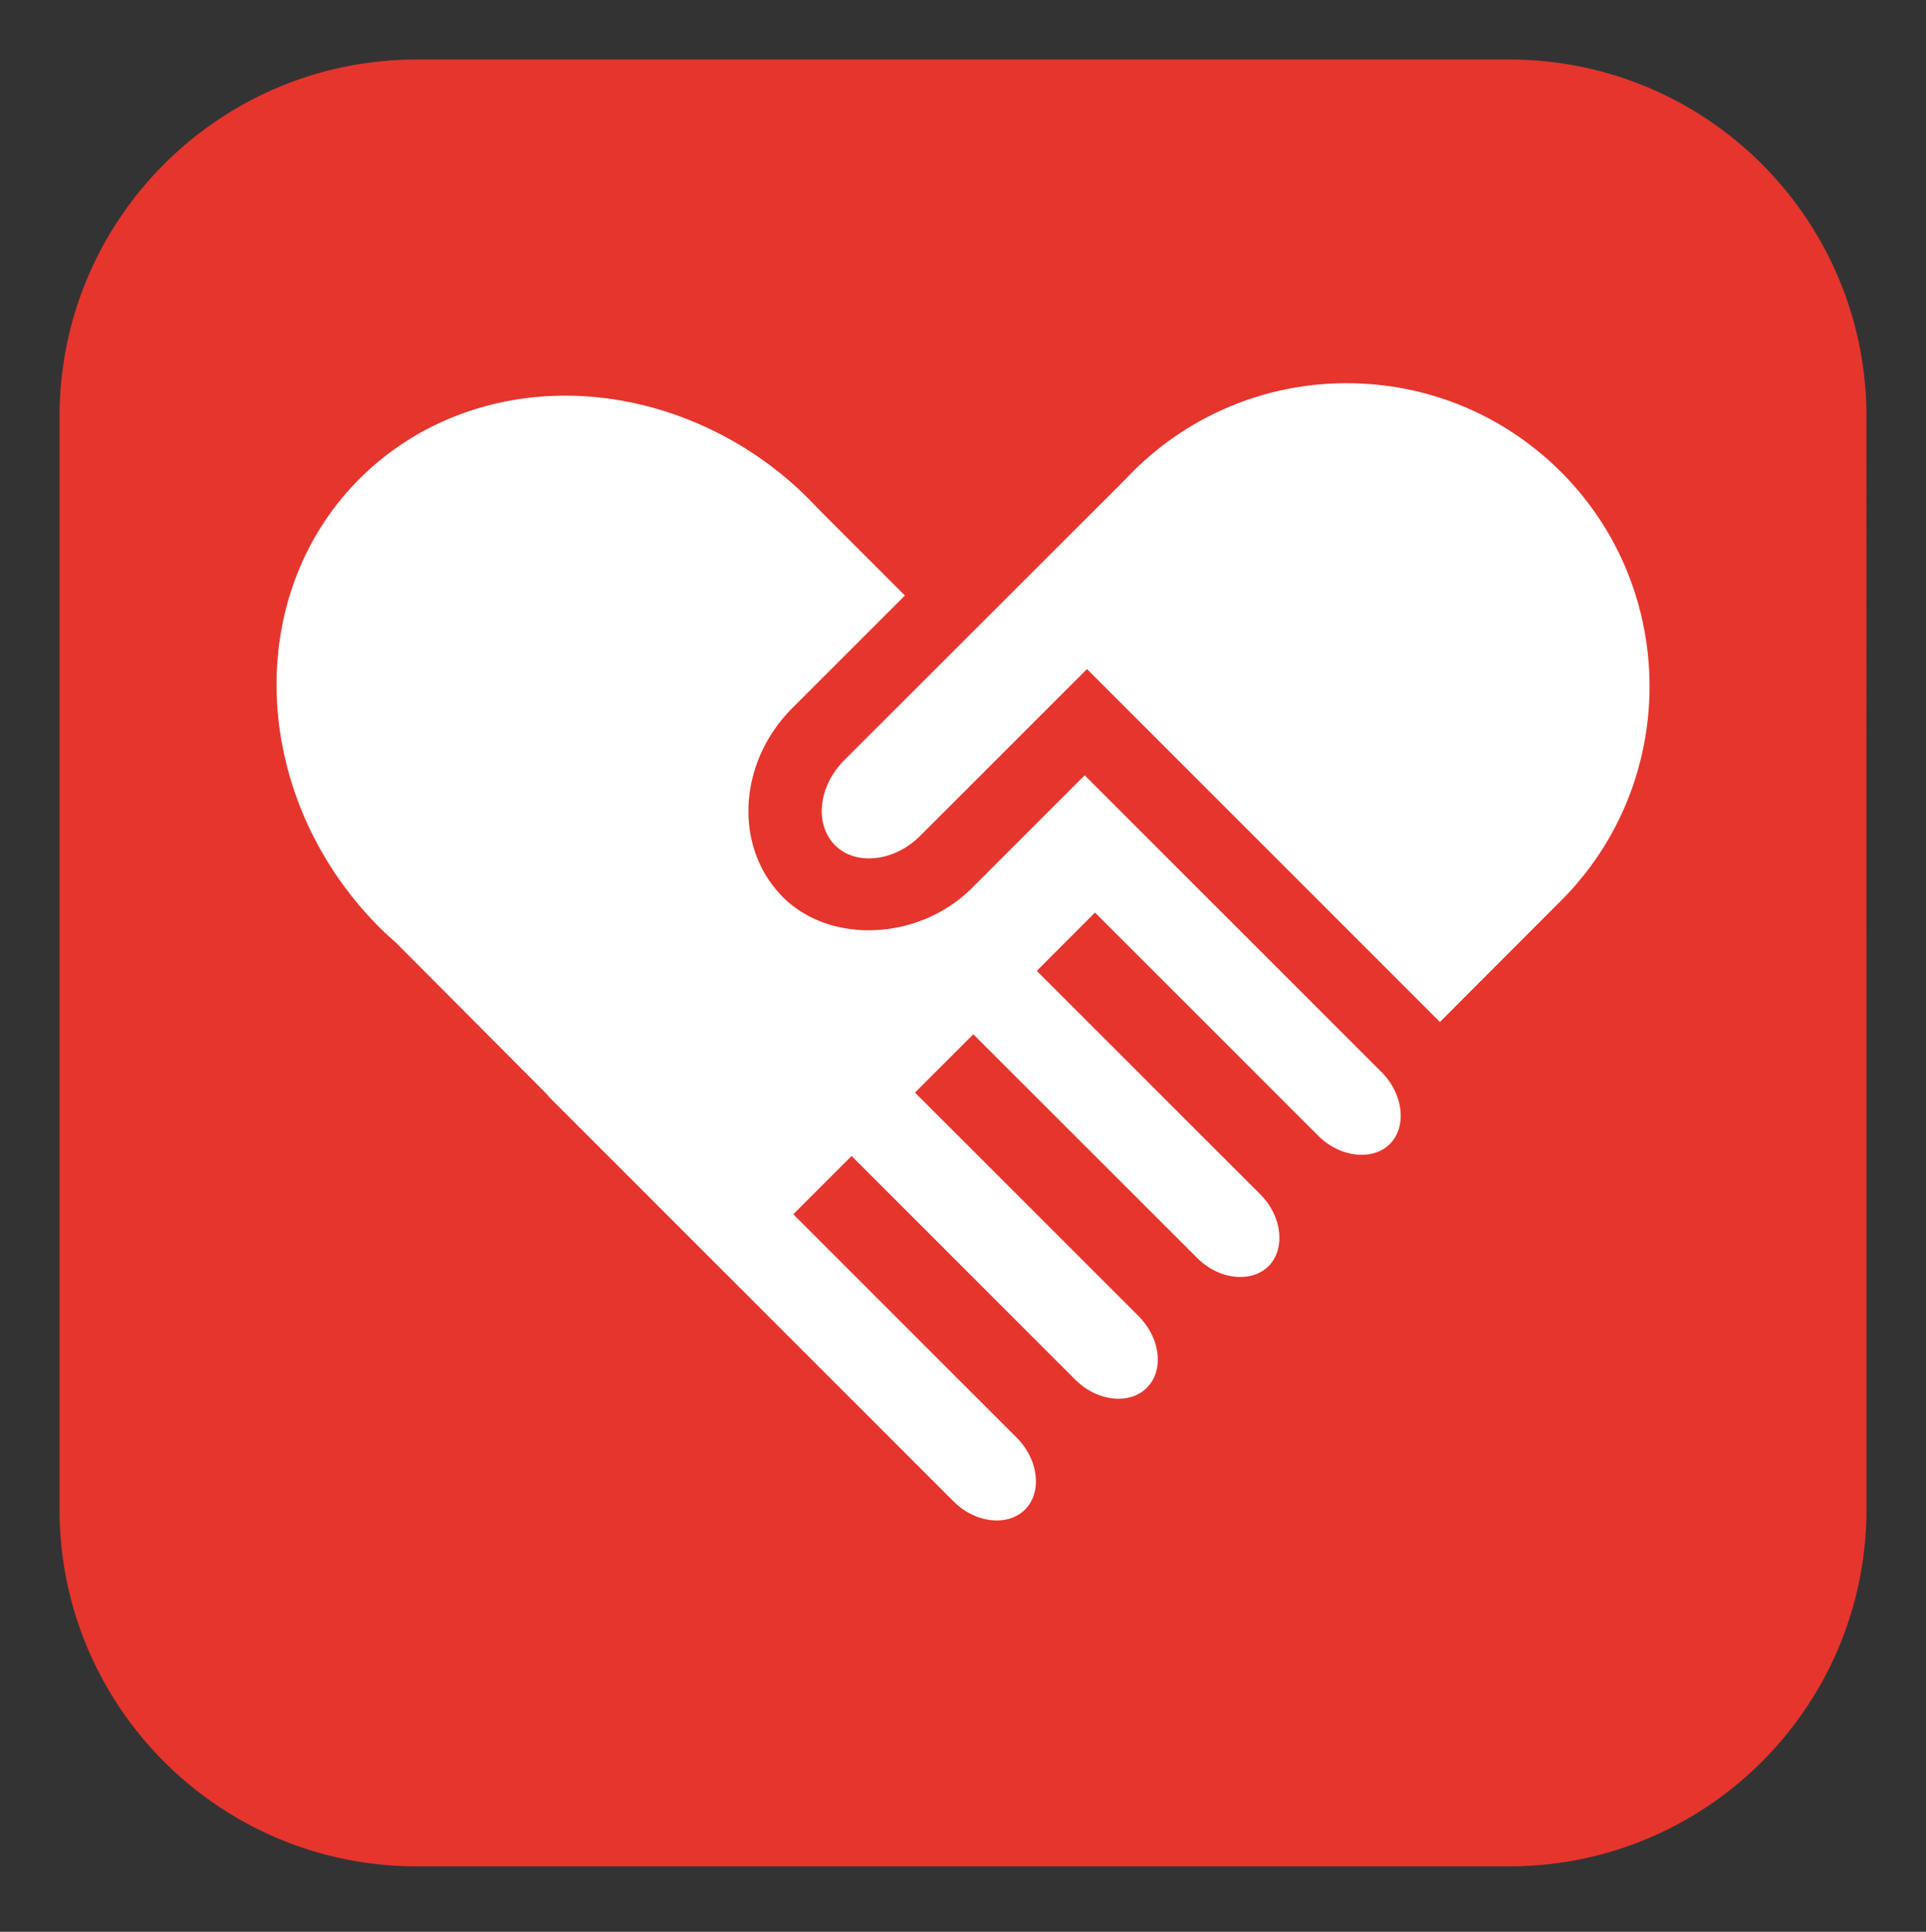
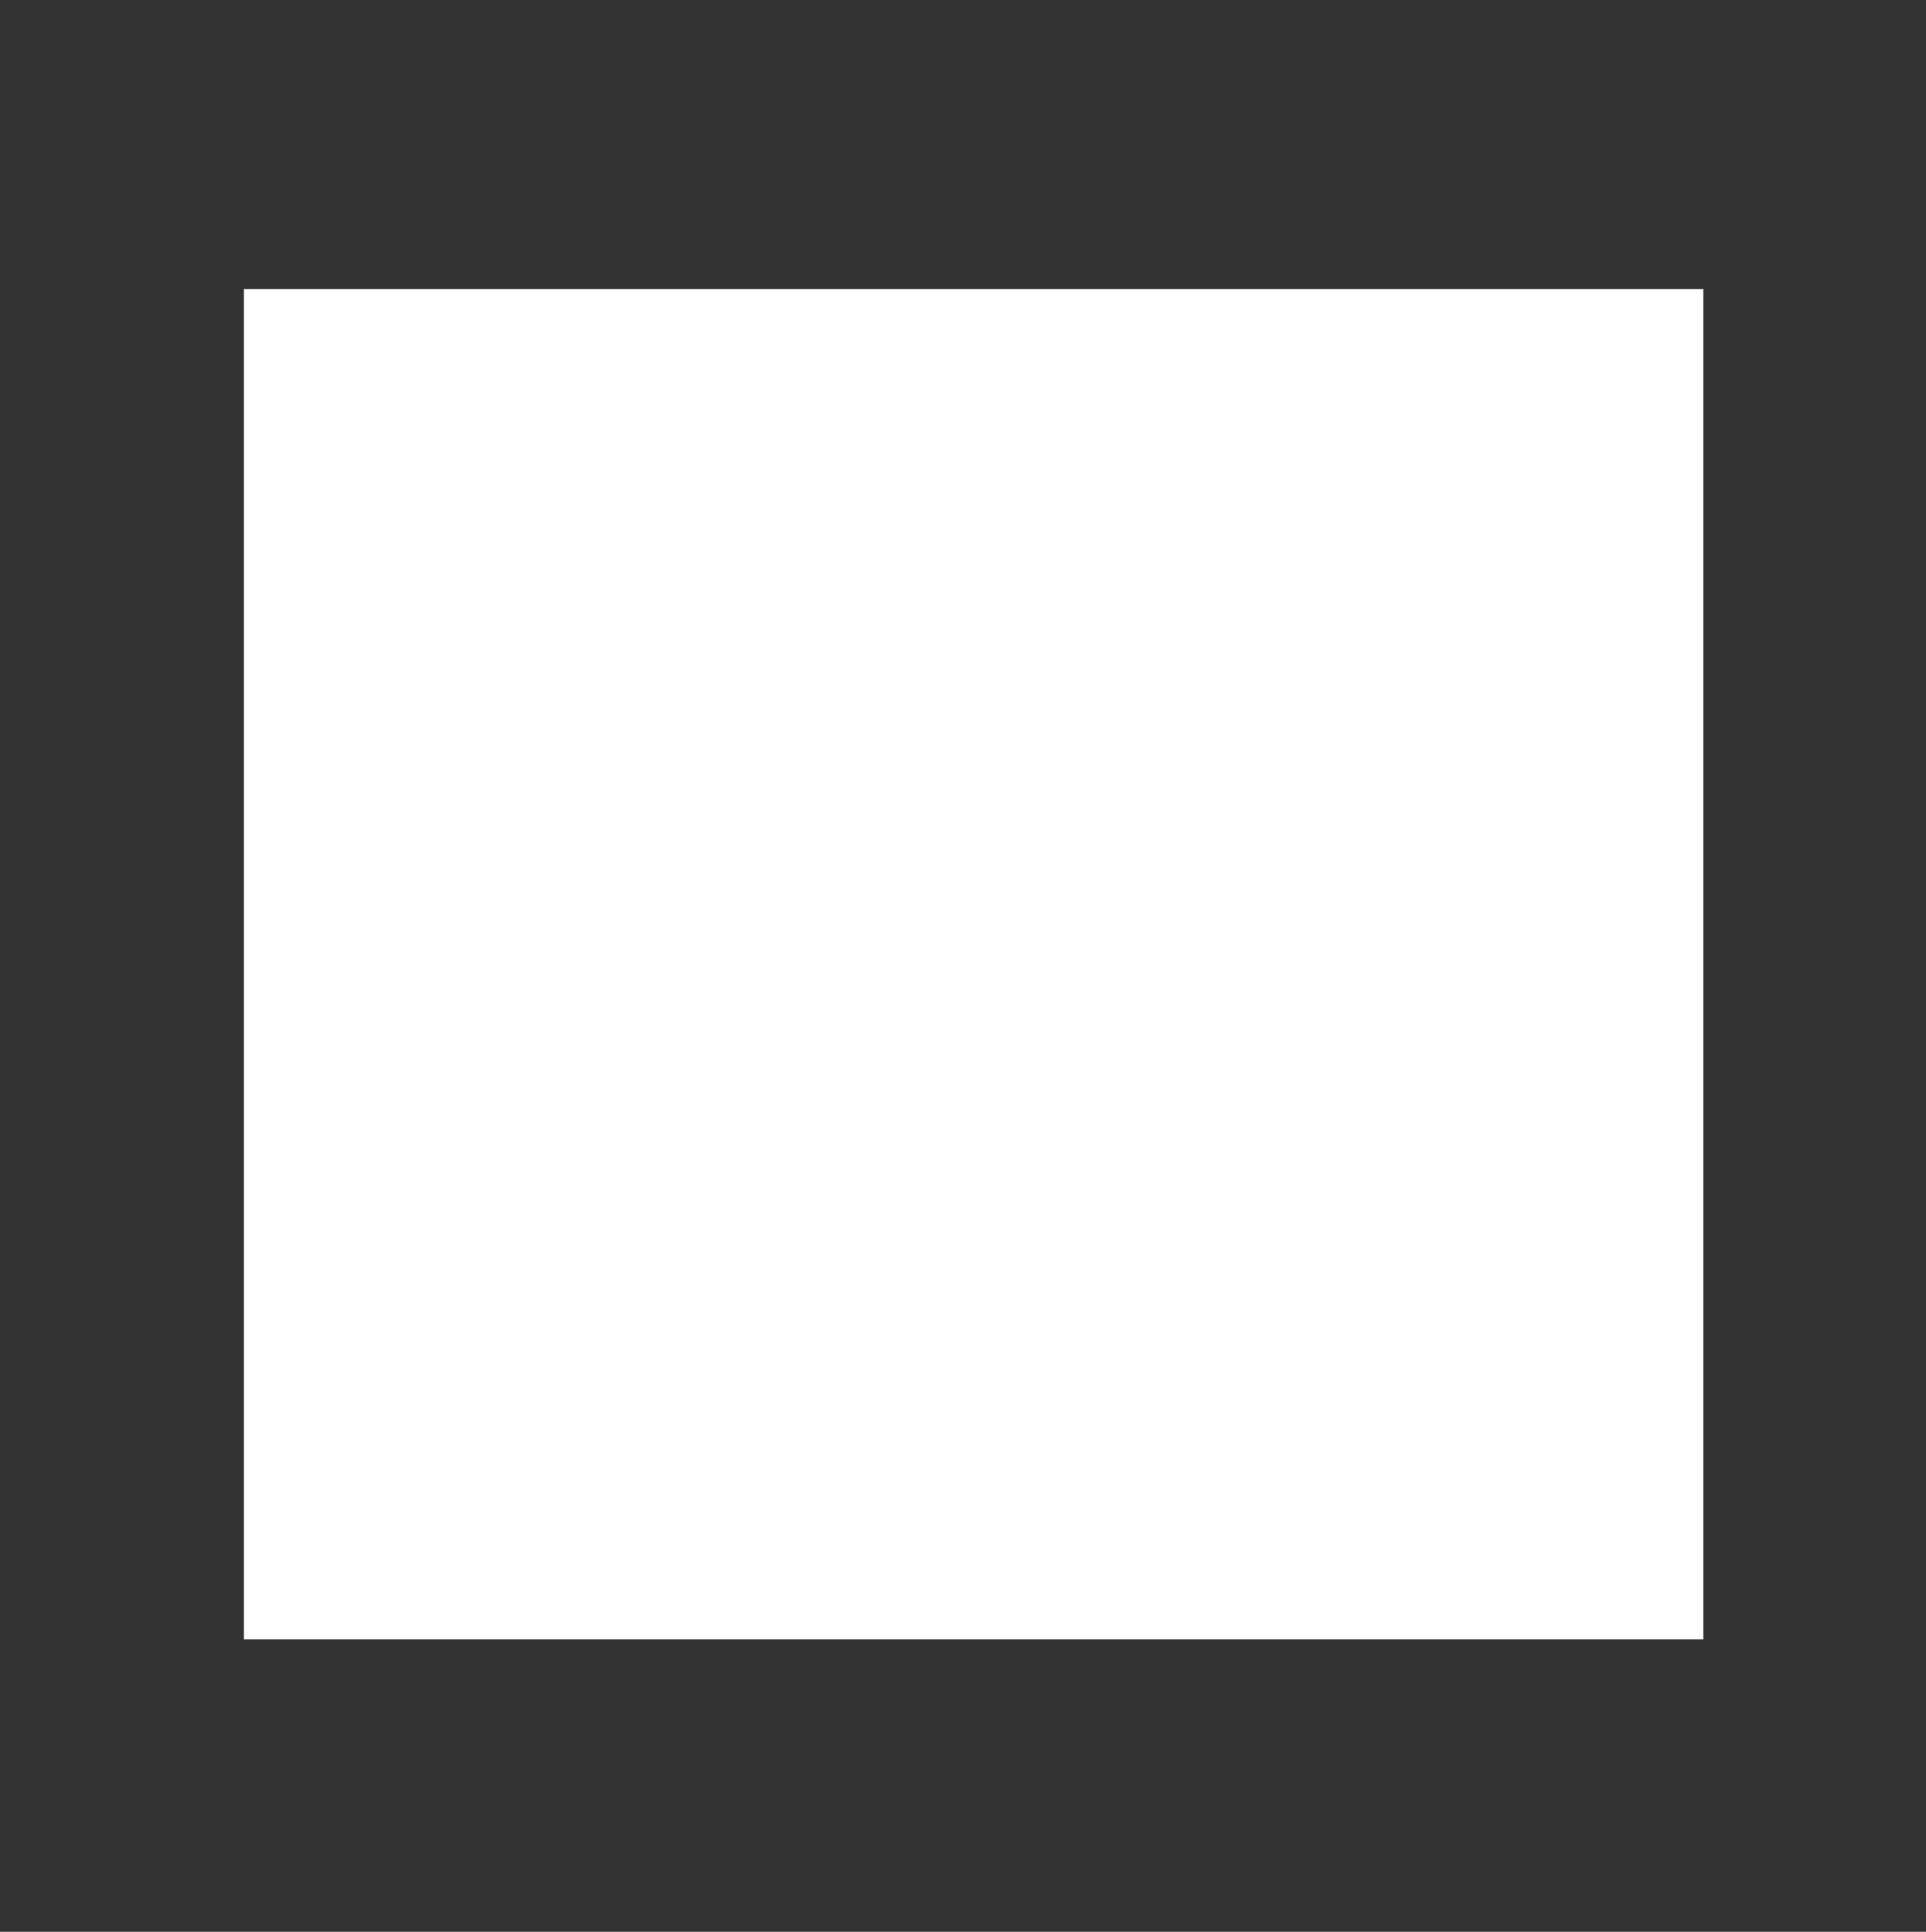
<svg xmlns="http://www.w3.org/2000/svg" width="64.714" height="64.915" viewBox="0 0 64.714 64.915">
  <rect x="0" y="0" width="64.714" height="64.915" fill="#333333" stroke="none" />
  <path fill="#fff" fill-rule="evenodd" stroke="#fff" d="M8.696 10.214h48.036V54.59H8.696z" />
-   <path d="M50.714 2H14C7.373 2 2 7.373 2 14v36.715c0 6.627 5.373 12 12 12h36.714c6.627 0 12-5.373 12-12V14c0-6.628-5.373-12-12-12zm-4.013 36.44c-.303.304-.684.365-.951.365-.516 0-1.049-.232-1.457-.64l-7.5-7.5-1.957 1.959 7.514 7.513c.727.725.852 1.829.275 2.407-.303.303-.684.366-.949.366-.52 0-1.049-.233-1.457-.644l-7.516-7.511-1.959 1.959 7.515 7.514c.406.409.643.939.643 1.457 0 .268-.066.646-.369.949-.303.304-.684.367-.951.367-.516 0-1.047-.234-1.455-.642l-7.514-7.514-1.958 1.958 7.513 7.514c.727.728.854 1.829.275 2.407-.303.303-.684.367-.952.367-.517 0-1.048-.234-1.455-.642L18.473 36.886c-.039-.038-.069-.081-.102-.121l-5.079-5.1a11.437 11.437 0 0 1-.526-.485c-4.348-4.349-4.657-11.116-.687-15.089 1.803-1.802 4.259-2.795 6.919-2.795 2.984 0 5.962 1.268 8.13 3.424l.509.521 2.769 2.771-3.783 3.781c-1.838 1.84-1.979 4.69-.313 6.355 1.601 1.601 4.59 1.453 6.352-.312l3.784-3.784 9.98 9.979c.726.73.853 1.832.275 2.409zm5.797-8.221l-4.117 4.123-11.857-11.858-5.607 5.604c-.48.481-1.106.756-1.72.756-.317 0-.774-.076-1.138-.44-.704-.704-.562-1.987.312-2.862l9.269-9.262.41-.417a10.124 10.124 0 0 1 7.201-2.985c2.721 0 5.279 1.062 7.203 2.985 3.944 3.945 3.964 10.383.044 14.356z" fill="#e5352d" />
</svg>